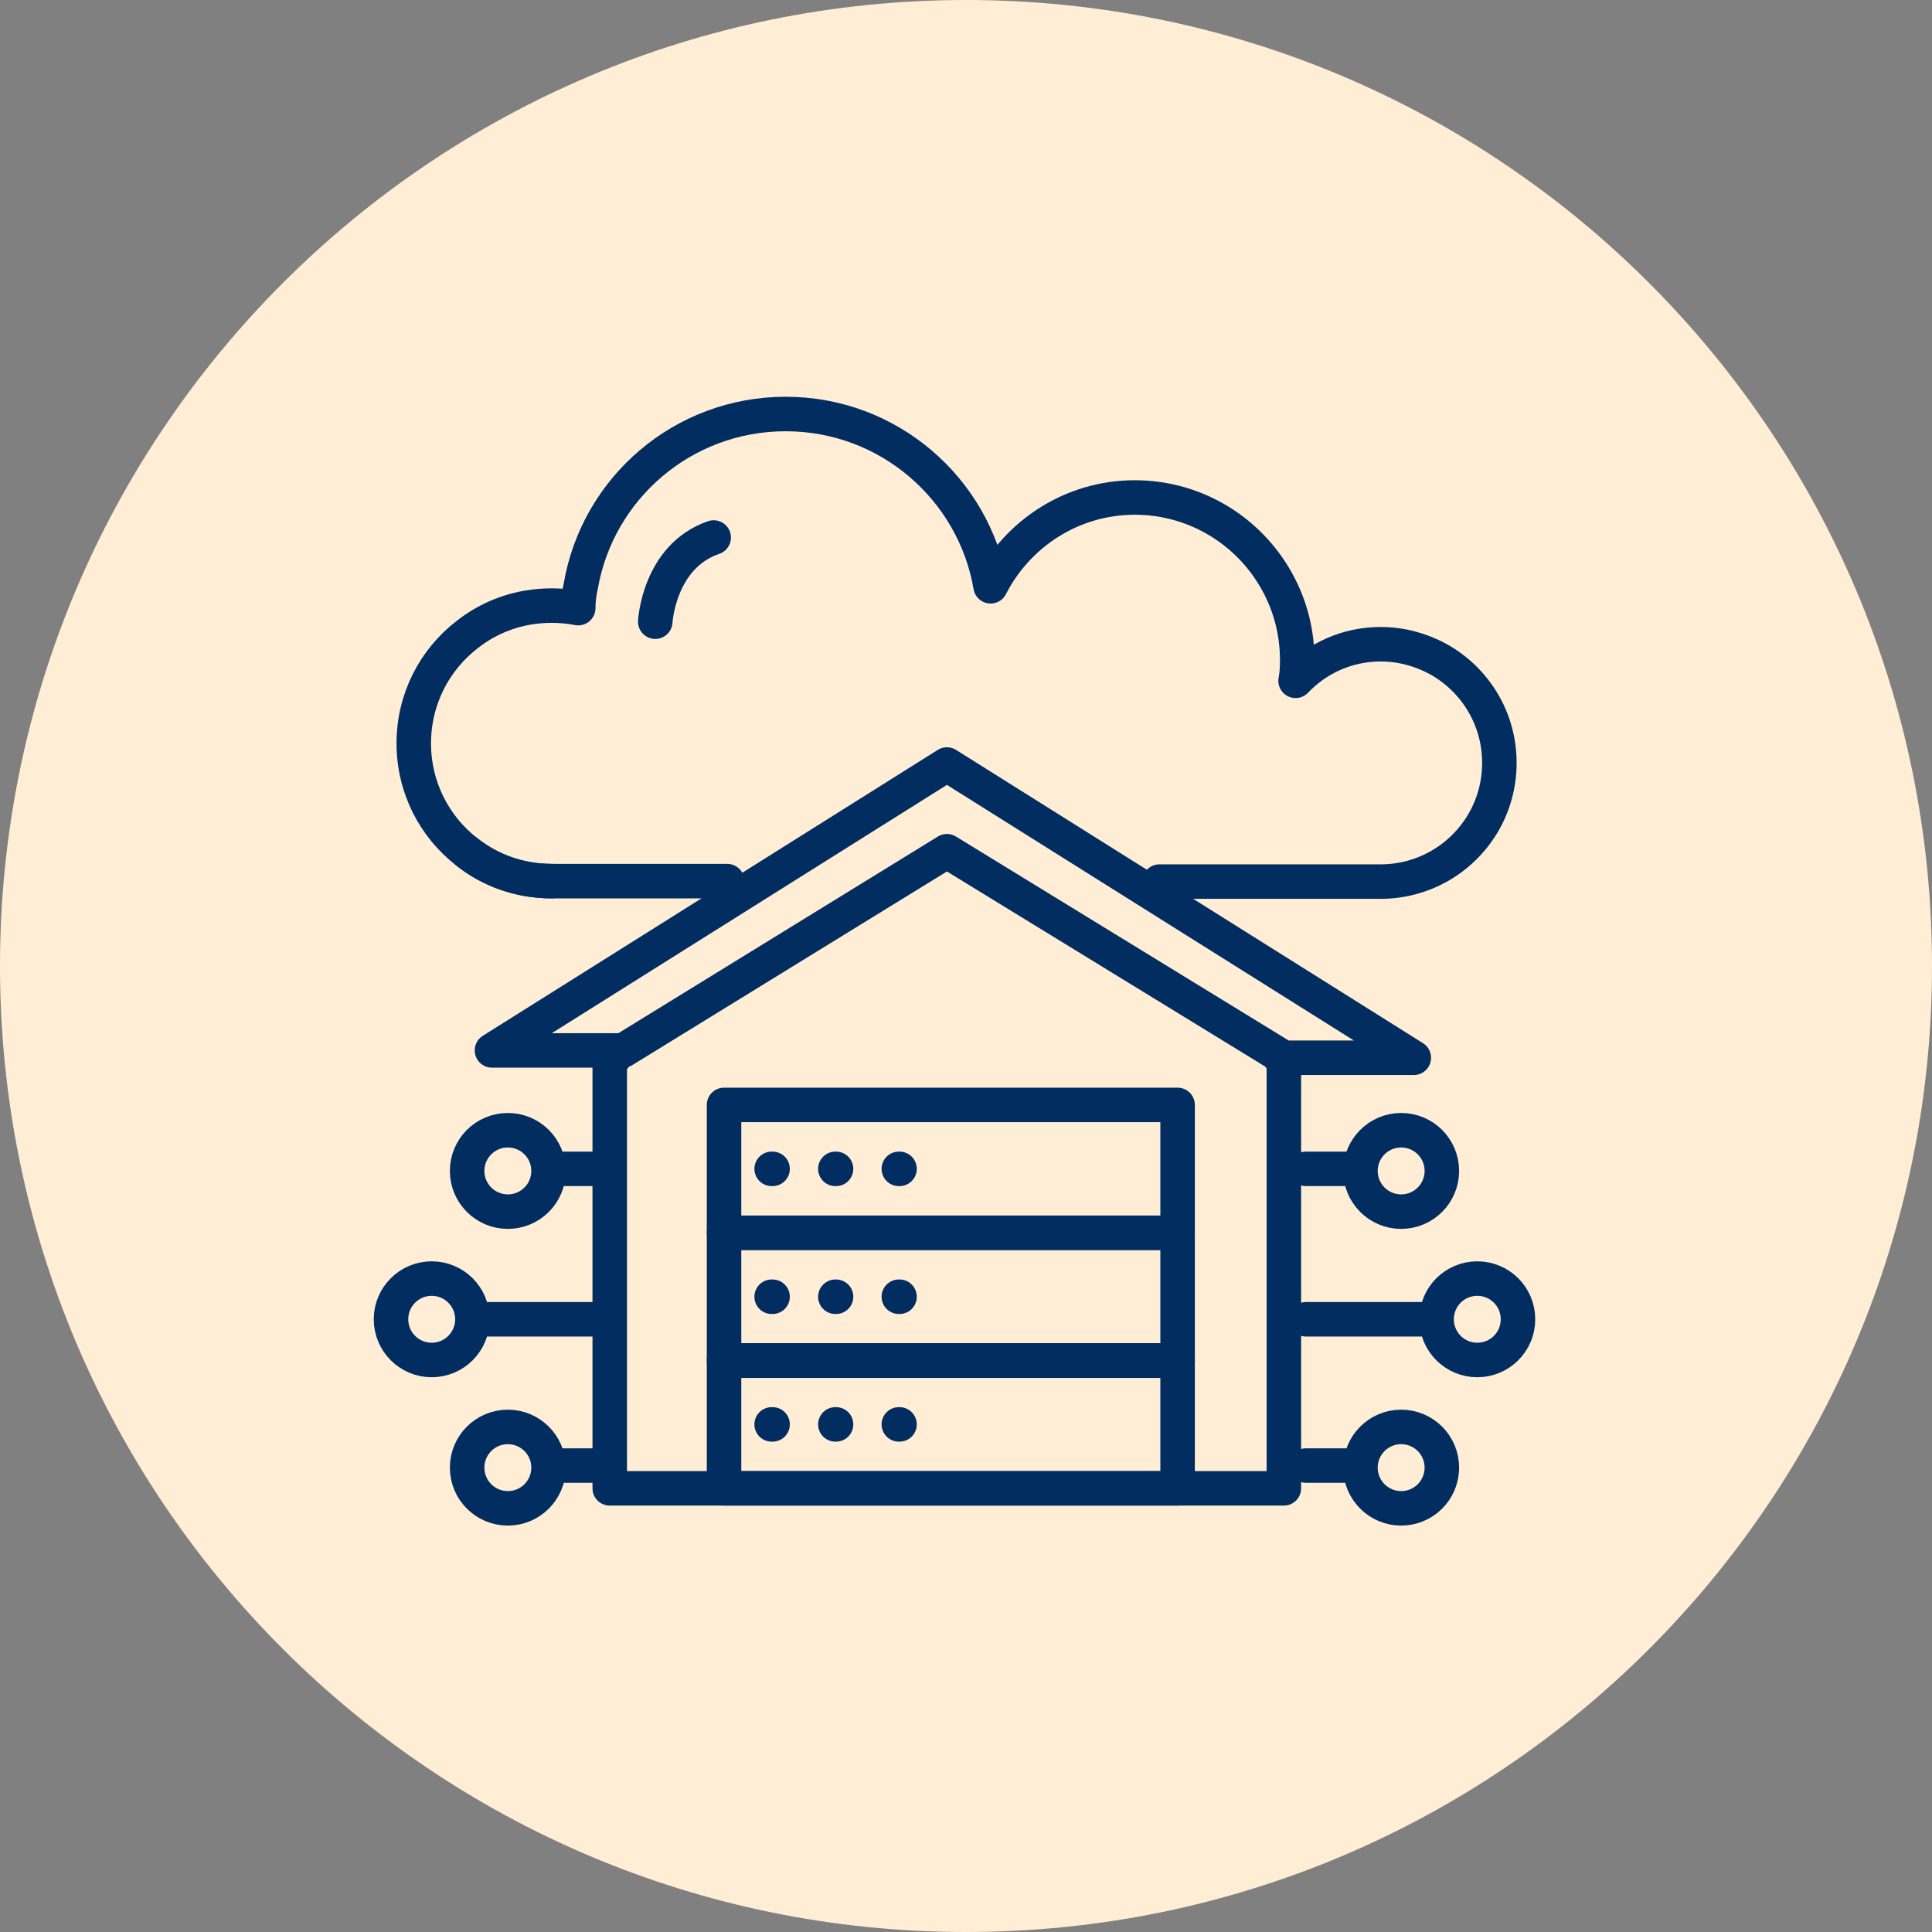
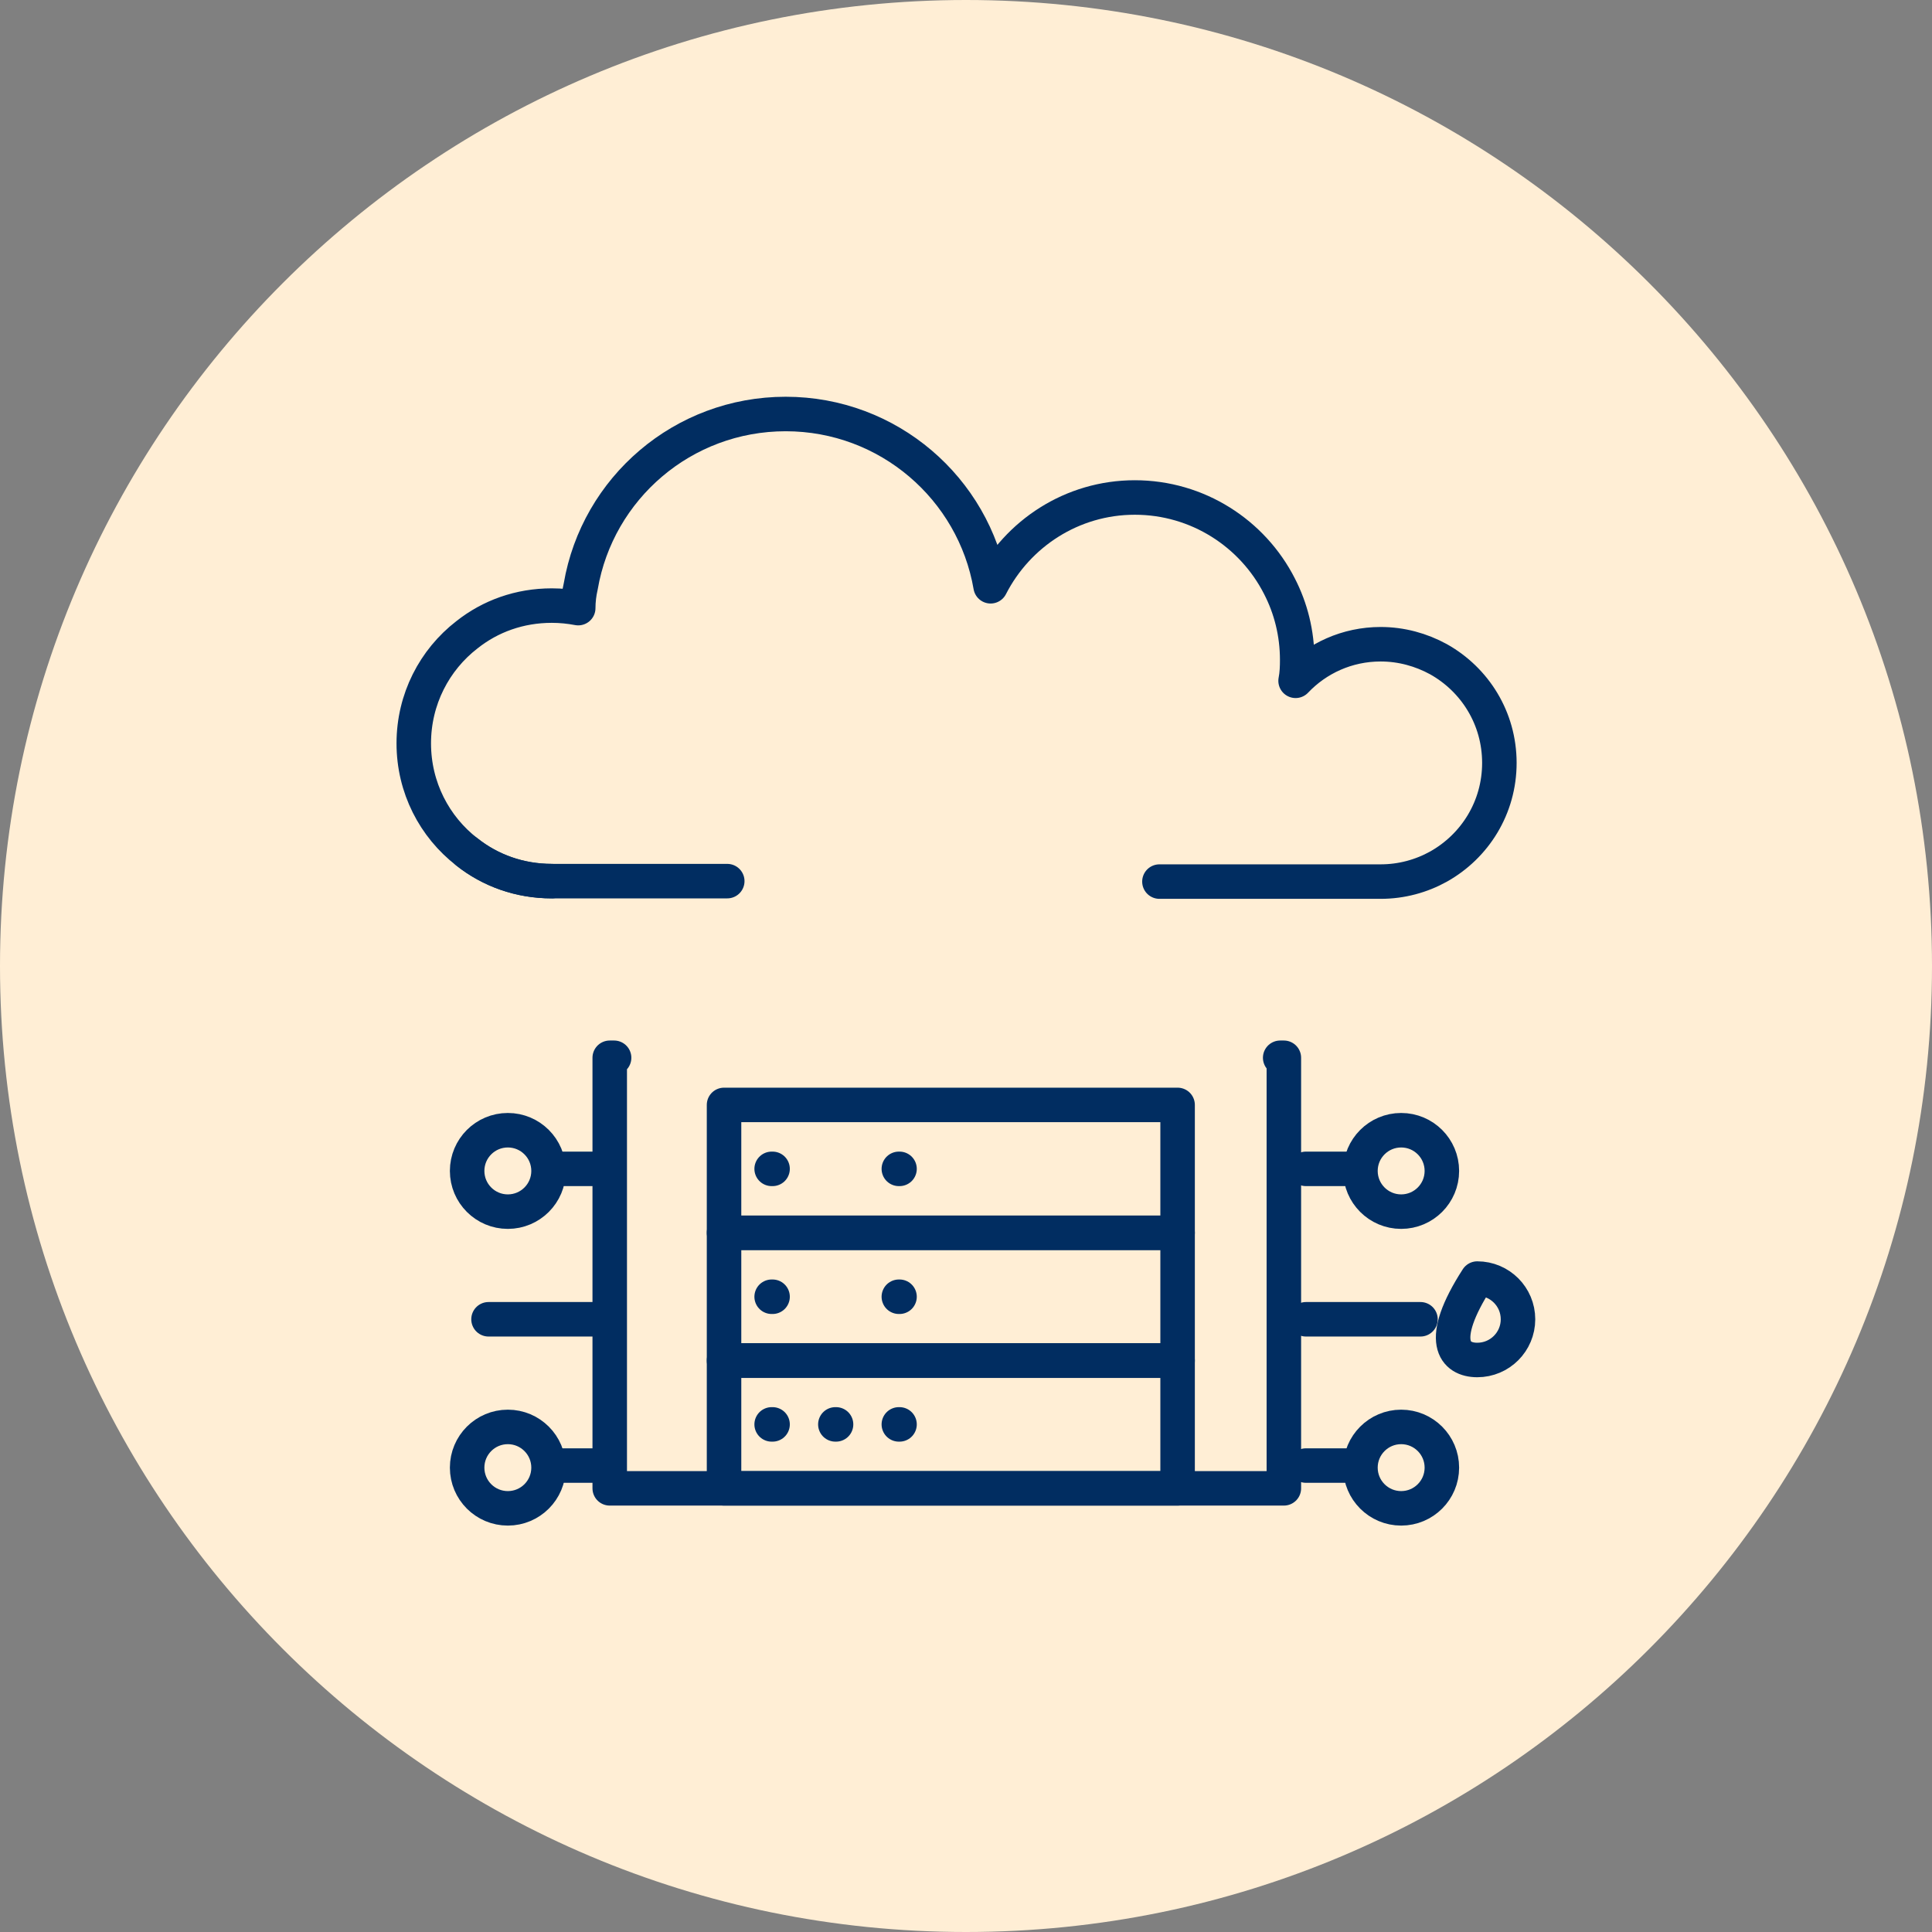
<svg xmlns="http://www.w3.org/2000/svg" width="84" height="84" viewBox="0 0 84 84" fill="none">
  <rect x="0" y="0" width="84" height="84" fill="#808080" stroke="none" />
  <path d="M42 84C65.196 84 84 65.196 84 42C84 18.804 65.196 0 42 0C18.804 0 0 18.804 0 42C0 65.196 18.804 84 42 84Z" fill="#FFEED5" />
  <path d="M51.2 48.04H31.48V53.6H51.2V48.04Z" stroke="#012D61" stroke-width="1.5" stroke-linecap="round" stroke-linejoin="round" />
  <path d="M51.2 53.6H31.48V59.16H51.2V53.6Z" stroke="#012D61" stroke-width="1.5" stroke-linecap="round" stroke-linejoin="round" />
  <path d="M51.2 59.15H31.48V64.71H51.2V59.15Z" stroke="#012D61" stroke-width="1.5" stroke-linecap="round" stroke-linejoin="round" />
  <path d="M26.7 45.99H26.51V64.71H55.82V45.99H55.66" stroke="#012D61" stroke-width="1.5" stroke-linecap="round" stroke-linejoin="round" />
  <path d="M23.99 50.82H26.22" stroke="#012D61" stroke-width="1.5" stroke-linecap="round" stroke-linejoin="round" />
  <path d="M21.24 57.36H26.22" stroke="#012D61" stroke-width="1.5" stroke-linecap="round" stroke-linejoin="round" />
  <path d="M22.08 52.68C23.058 52.68 23.85 51.887 23.85 50.91C23.85 49.932 23.058 49.14 22.08 49.14C21.102 49.14 20.31 49.932 20.31 50.91C20.31 51.887 21.102 52.68 22.08 52.68Z" stroke="#012D61" stroke-width="1.5" stroke-linecap="round" stroke-linejoin="round" />
-   <path d="M18.77 59.13C19.747 59.13 20.54 58.337 20.54 57.36C20.54 56.382 19.747 55.59 18.77 55.59C17.793 55.59 17 56.382 17 57.36C17 58.337 17.793 59.13 18.77 59.13Z" stroke="#012D61" stroke-width="1.5" stroke-linecap="round" stroke-linejoin="round" />
  <path d="M23.99 63.72H26.22" stroke="#012D61" stroke-width="1.5" stroke-linecap="round" stroke-linejoin="round" />
  <path d="M22.08 65.58C23.058 65.58 23.85 64.788 23.85 63.81C23.85 62.833 23.058 62.04 22.08 62.04C21.102 62.04 20.31 62.833 20.31 63.81C20.31 64.788 21.102 65.58 22.08 65.58Z" stroke="#012D61" stroke-width="1.5" stroke-linecap="round" stroke-linejoin="round" />
  <path d="M59.01 50.82H56.78" stroke="#012D61" stroke-width="1.5" stroke-linecap="round" stroke-linejoin="round" />
  <path d="M61.76 57.36H56.78" stroke="#012D61" stroke-width="1.5" stroke-linecap="round" stroke-linejoin="round" />
  <path d="M60.92 52.68C61.898 52.68 62.69 51.887 62.69 50.91C62.69 49.932 61.898 49.14 60.92 49.14C59.943 49.14 59.15 49.932 59.15 50.91C59.15 51.887 59.943 52.68 60.92 52.68Z" stroke="#012D61" stroke-width="1.5" stroke-linecap="round" stroke-linejoin="round" />
-   <path d="M64.23 59.13C65.208 59.13 66 58.337 66 57.36C66 56.382 65.208 55.59 64.23 55.59C63.252 55.59 62.46 56.382 62.46 57.36C62.46 58.337 63.252 59.13 64.23 59.13Z" stroke="#012D61" stroke-width="1.5" stroke-linecap="round" stroke-linejoin="round" />
+   <path d="M64.23 59.13C65.208 59.13 66 58.337 66 57.36C66 56.382 65.208 55.59 64.23 55.59C62.46 58.337 63.252 59.13 64.23 59.13Z" stroke="#012D61" stroke-width="1.5" stroke-linecap="round" stroke-linejoin="round" />
  <path d="M59.01 63.72H56.78" stroke="#012D61" stroke-width="1.5" stroke-linecap="round" stroke-linejoin="round" />
  <path d="M60.92 65.58C61.898 65.58 62.69 64.788 62.69 63.81C62.69 62.833 61.898 62.04 60.92 62.04C59.943 62.04 59.15 62.833 59.15 63.81C59.15 64.788 59.943 65.58 60.92 65.58Z" stroke="#012D61" stroke-width="1.5" stroke-linecap="round" stroke-linejoin="round" />
  <path d="M31.62 38.31H23.99C22.6 38.31 21.32 37.85 20.3 37.04C18.89 35.95 17.99 34.24 17.99 32.32C17.99 30.4 18.89 28.69 20.3 27.6C21.32 26.79 22.59 26.33 23.99 26.33C24.39 26.33 24.77 26.37 25.14 26.44C25.14 26.12 25.18 25.79 25.25 25.49C25.98 21.23 29.69 18 34.16 18C38.63 18 42.34 21.24 43.07 25.49C44.24 23.2 46.61 21.63 49.34 21.63C52.07 21.63 54.46 23.19 55.63 25.49C56.12 26.44 56.4 27.53 56.4 28.69C56.4 28.99 56.39 29.3 56.33 29.6C57.26 28.62 58.57 28.01 60.03 28.01C60.93 28.01 61.79 28.25 62.54 28.66C64.13 29.55 65.19 31.23 65.19 33.17C65.19 35.11 64.13 36.79 62.54 37.68C61.8 38.09 60.94 38.33 60.03 38.33H50.41" stroke="#012D61" stroke-width="1.5" stroke-linecap="round" stroke-linejoin="round" />
  <path d="M23.99 38.31C22.6 38.31 21.32 37.85 20.3 37.04" stroke="#012D61" stroke-width="1.5" stroke-linecap="round" stroke-linejoin="round" />
-   <path d="M21.39 45.67H27.1L41.17 37.01L55.82 45.99H61.47L41.17 33.24L21.39 45.67Z" stroke="#012D61" stroke-width="1.5" stroke-linecap="round" stroke-linejoin="round" />
-   <path d="M28.49 27.03C28.49 27.03 28.64 24.19 31.03 23.37" stroke="#012D61" stroke-width="1.5" stroke-linecap="round" stroke-linejoin="round" />
  <path d="M33.55 50.82H33.59" stroke="#012D61" stroke-width="1.5" stroke-linecap="round" stroke-linejoin="round" />
  <path d="M33.55 56.38H33.59" stroke="#012D61" stroke-width="1.5" stroke-linecap="round" stroke-linejoin="round" />
  <path d="M33.55 61.93H33.59" stroke="#012D61" stroke-width="1.5" stroke-linecap="round" stroke-linejoin="round" />
-   <path d="M36.32 50.82H36.35" stroke="#012D61" stroke-width="1.5" stroke-linecap="round" stroke-linejoin="round" />
-   <path d="M36.32 56.38H36.35" stroke="#012D61" stroke-width="1.5" stroke-linecap="round" stroke-linejoin="round" />
  <path d="M36.32 61.93H36.35" stroke="#012D61" stroke-width="1.5" stroke-linecap="round" stroke-linejoin="round" />
  <path d="M39.08 50.82H39.11" stroke="#012D61" stroke-width="1.5" stroke-linecap="round" stroke-linejoin="round" />
  <path d="M39.08 56.38H39.11" stroke="#012D61" stroke-width="1.5" stroke-linecap="round" stroke-linejoin="round" />
  <path d="M39.08 61.93H39.11" stroke="#012D61" stroke-width="1.5" stroke-linecap="round" stroke-linejoin="round" />
</svg>